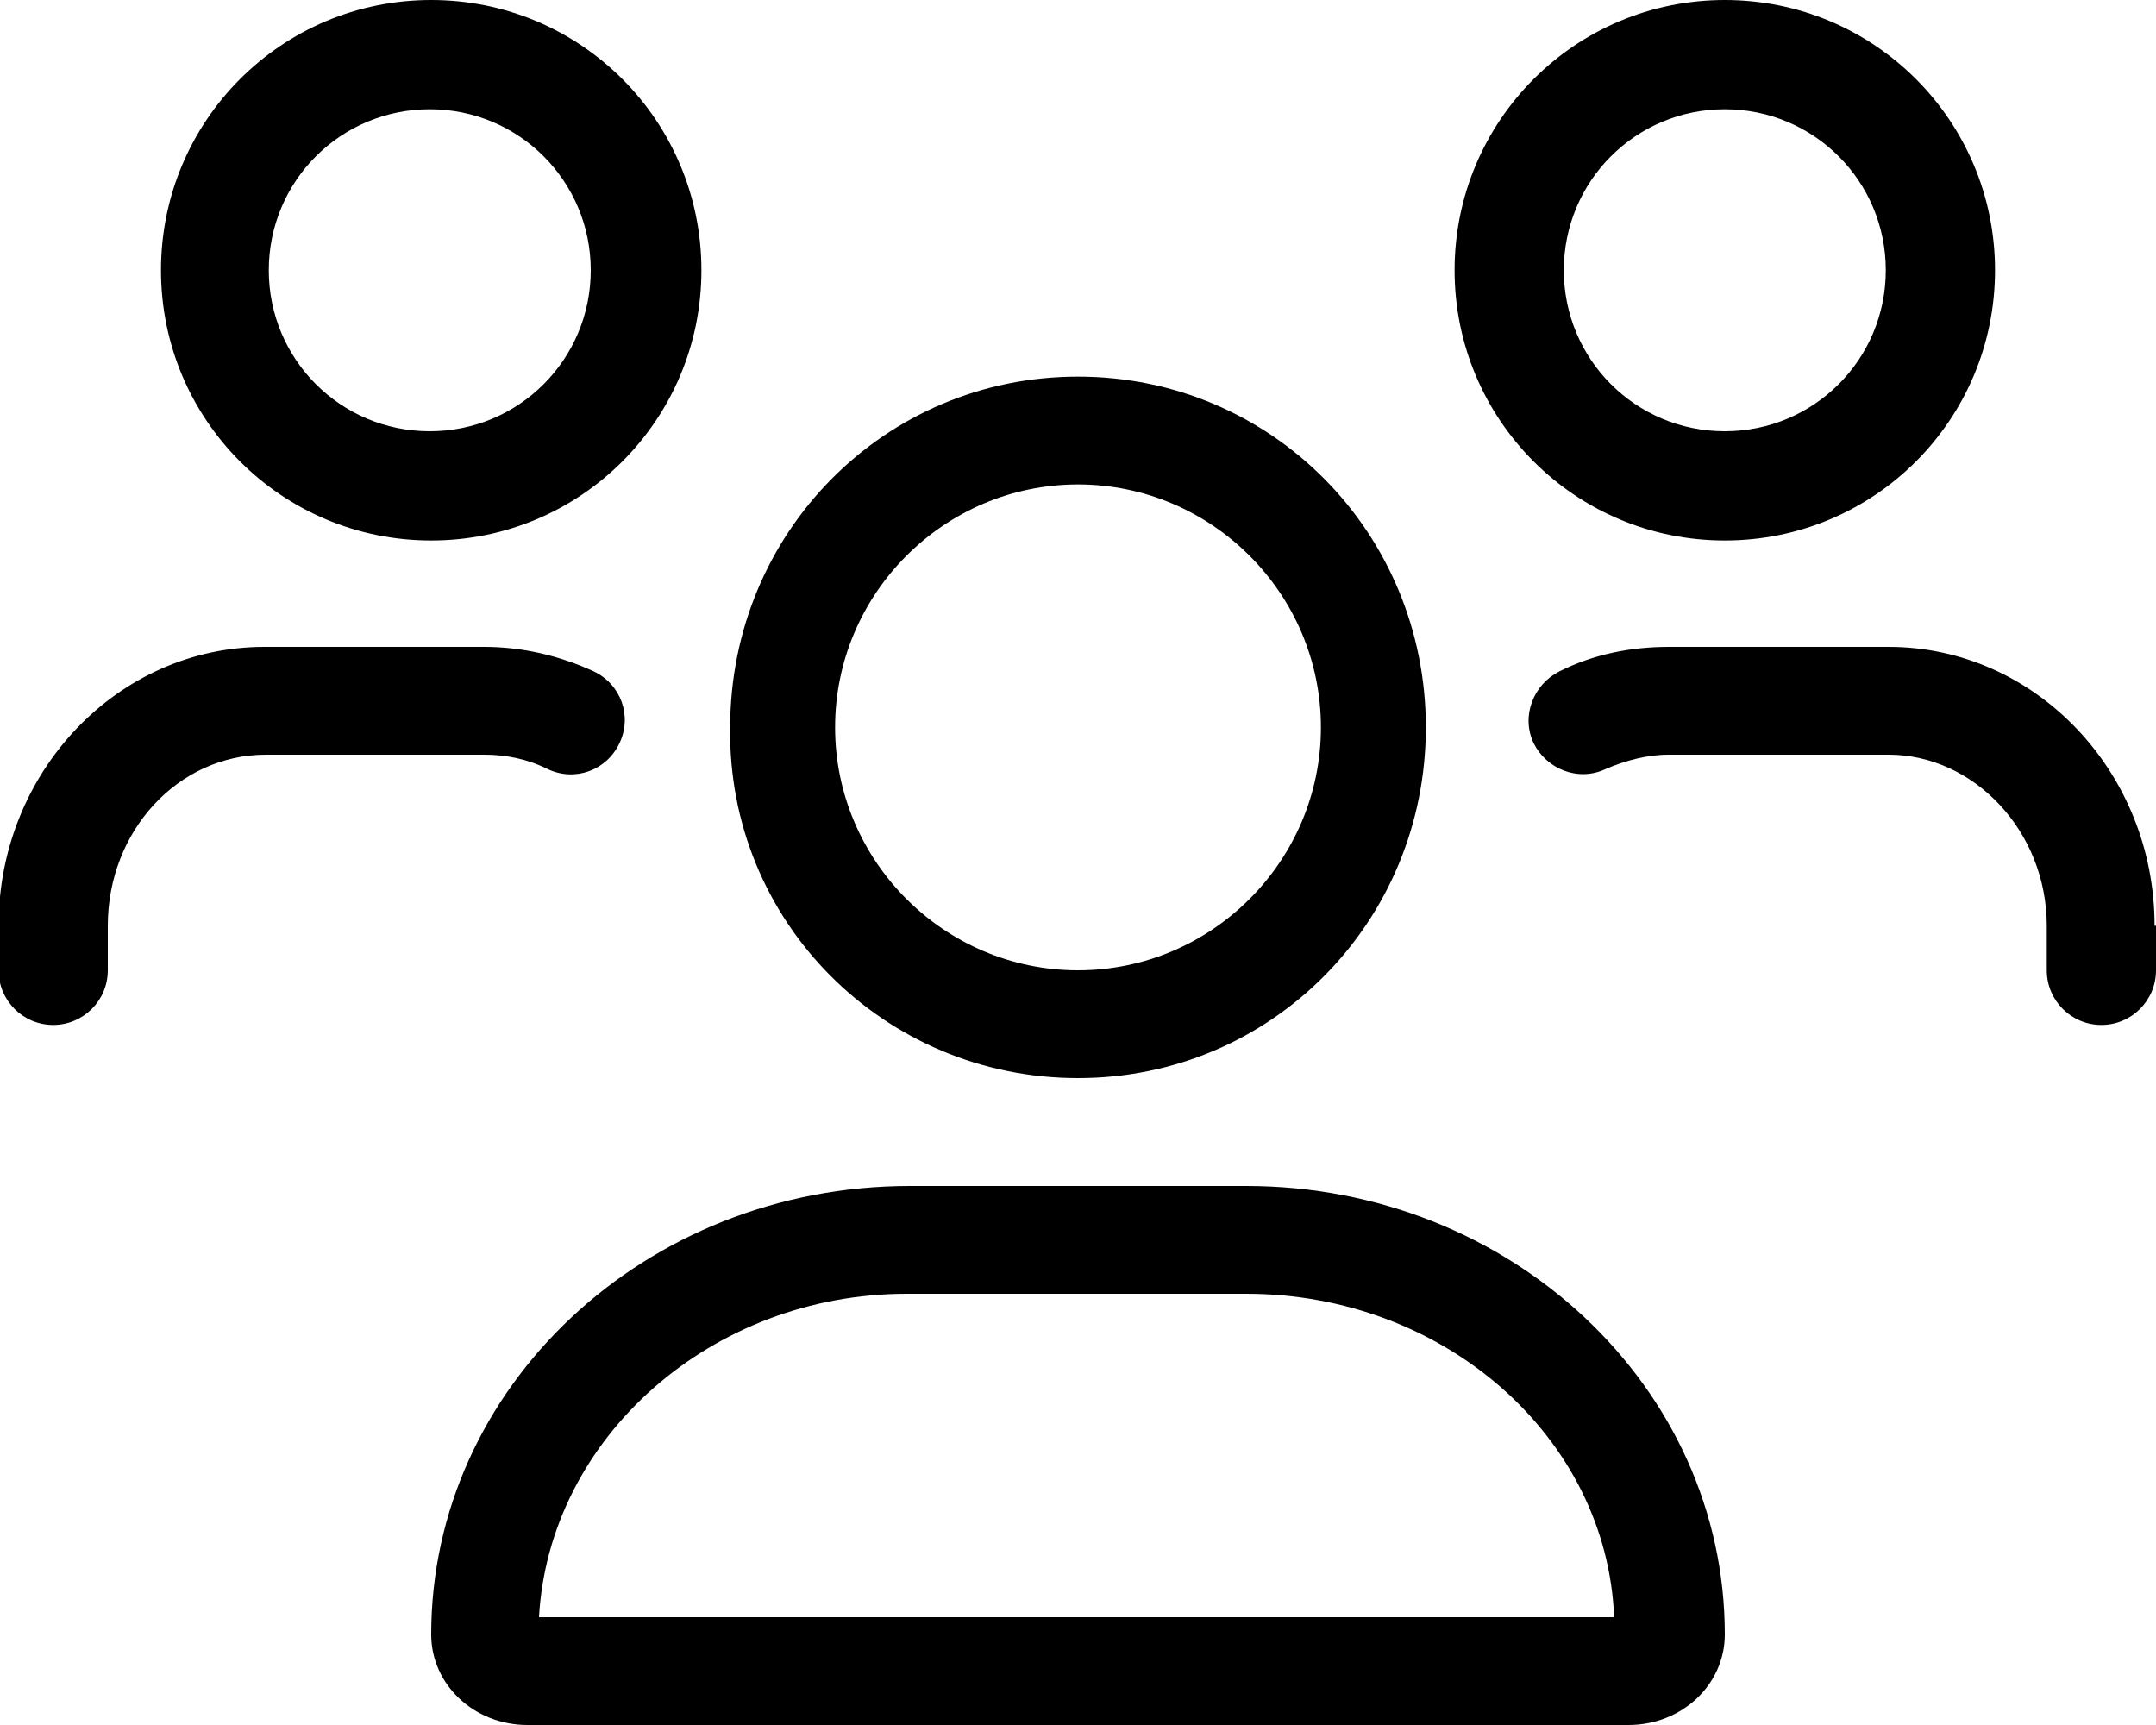
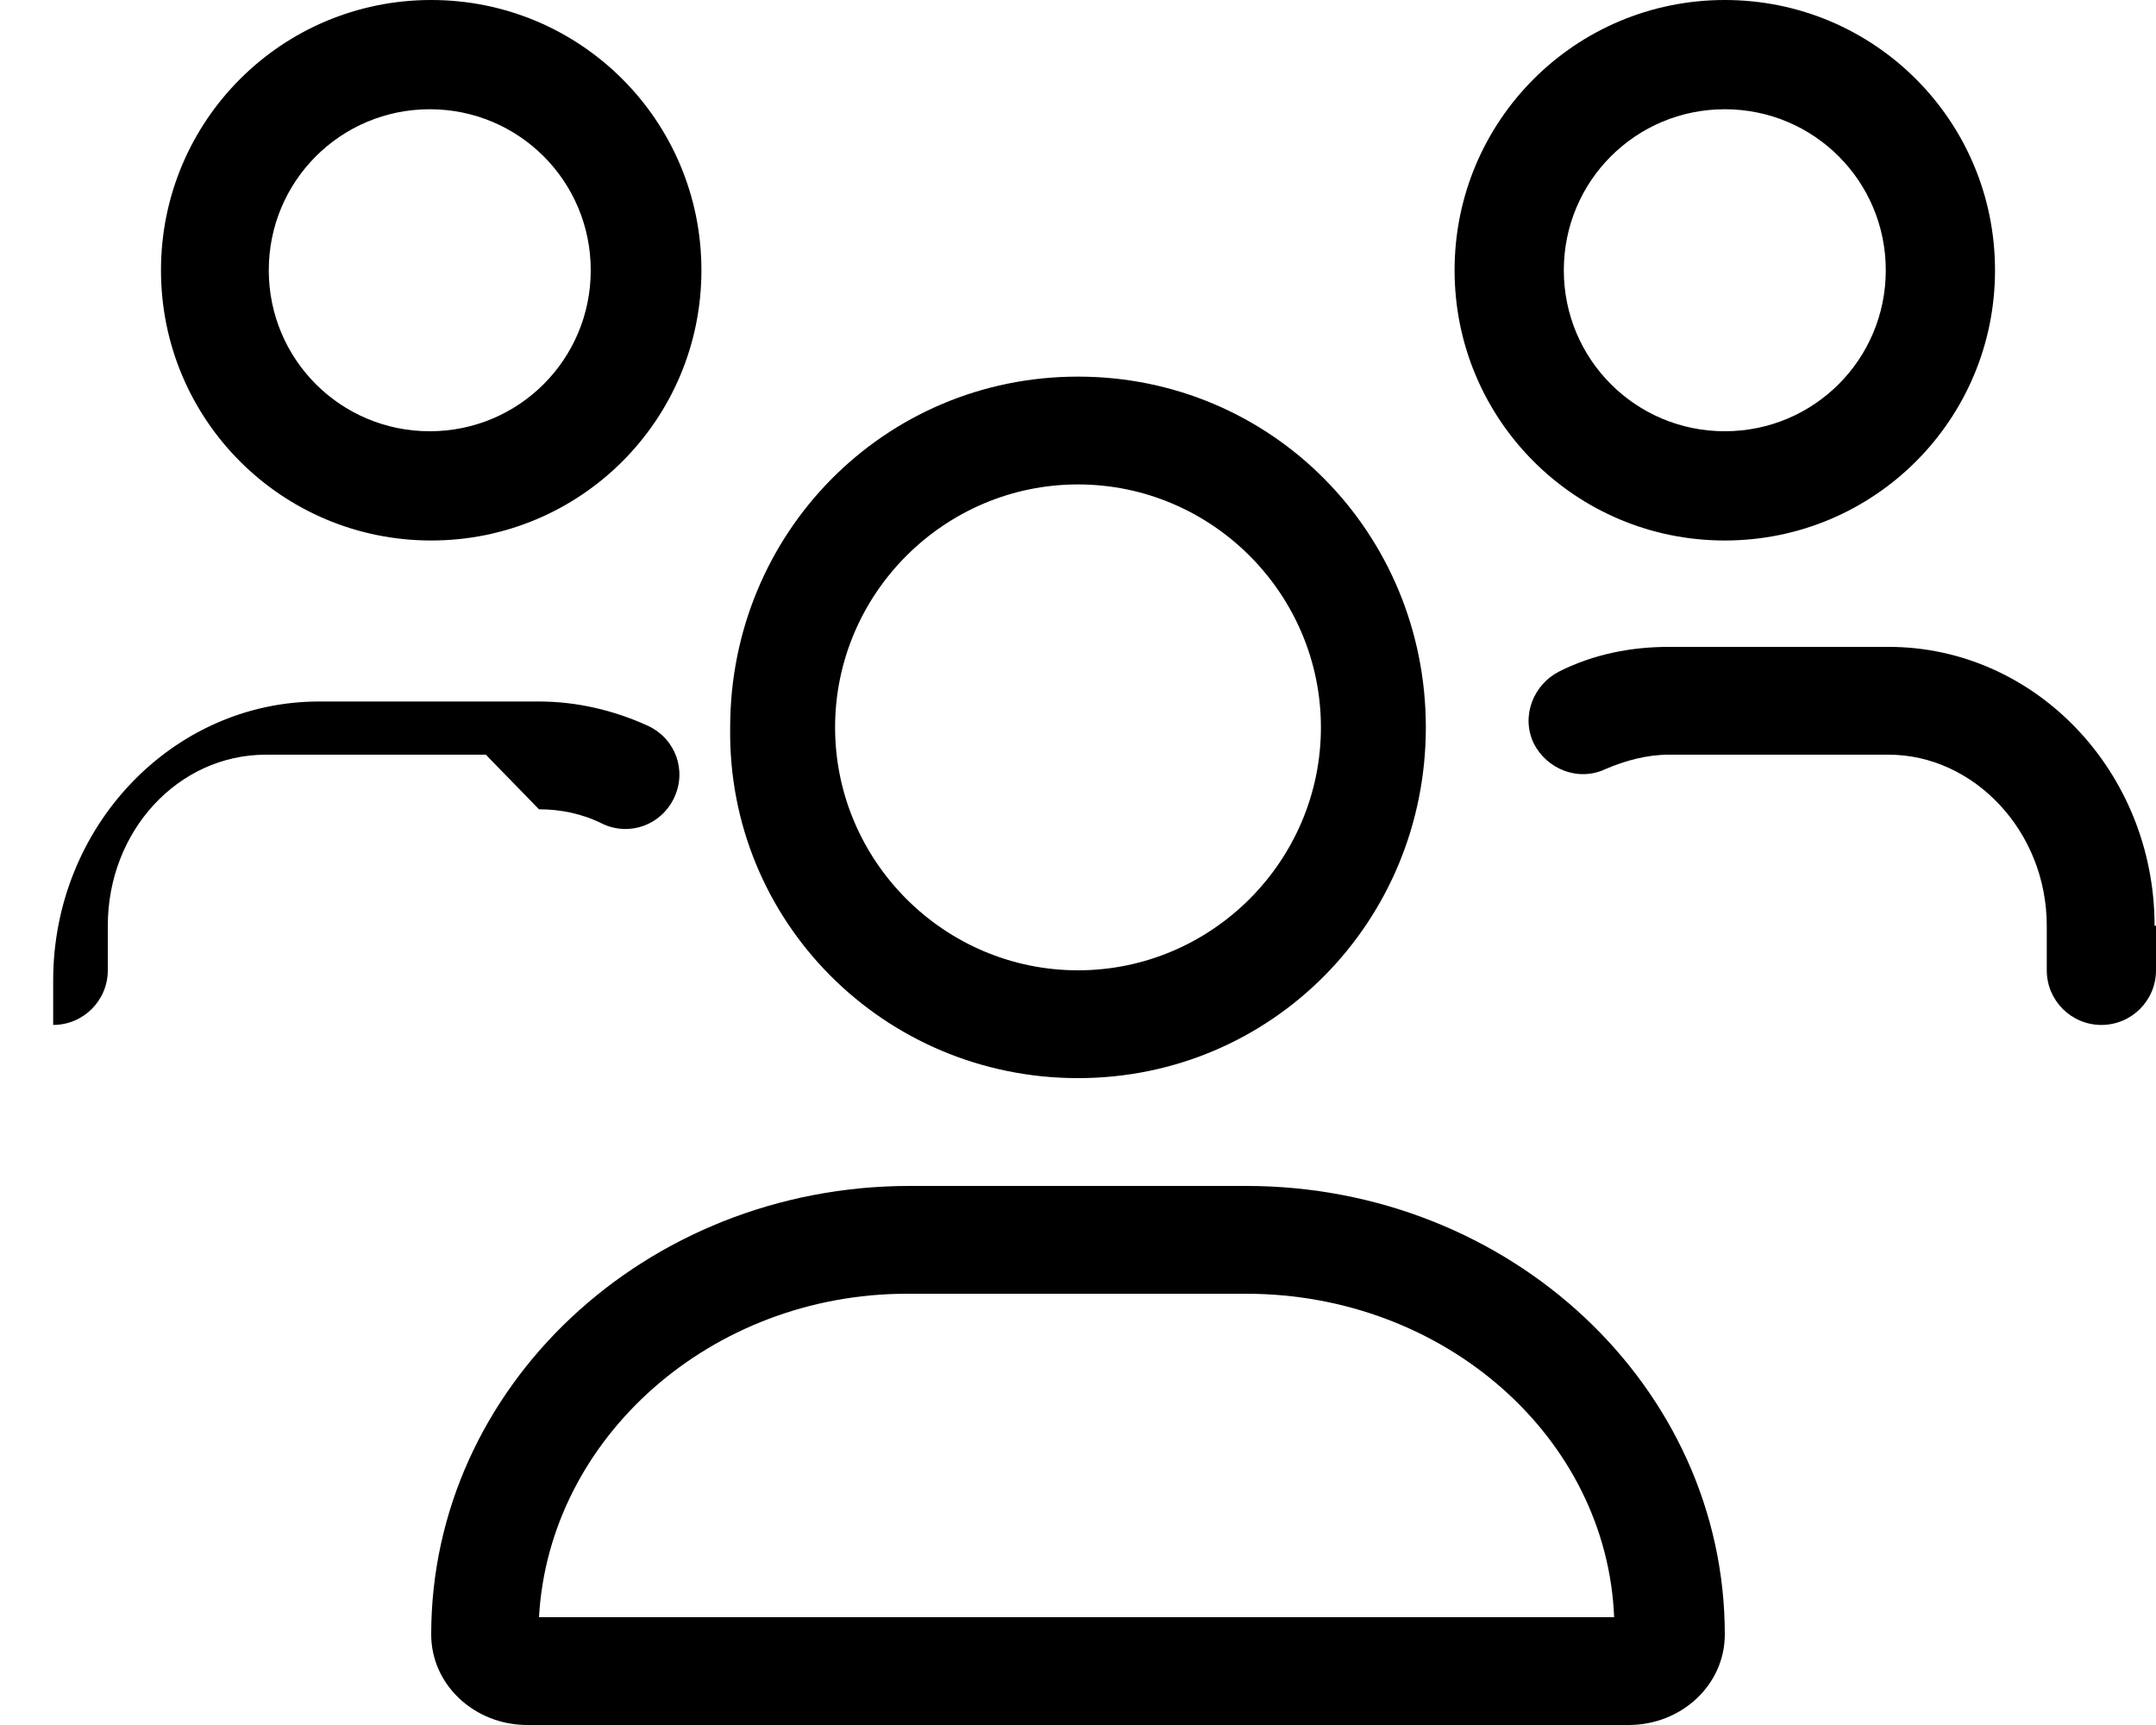
<svg xmlns="http://www.w3.org/2000/svg" viewBox="0 0 15 12">
  <g id="a" />
  <g id="b">
    <g id="c">
-       <path d="M3.38,5.25H1.85c-.61,0-1.1,.53-1.1,1.19v.31c0,.21-.17,.38-.38,.38s-.38-.17-.38-.38v-.31c0-1.07,.83-1.94,1.85-1.94h1.53c.26,0,.52,.06,.76,.17,.19,.09,.27,.31,.18,.5-.09,.19-.31,.27-.5,.18-.14-.07-.29-.1-.44-.1ZM1.12,1.88C1.12,.84,1.96,0,3,0s1.88,.84,1.88,1.88-.84,1.88-1.88,1.88-1.88-.84-1.88-1.88Zm.75,0c0,.62,.5,1.12,1.12,1.12s1.12-.5,1.12-1.12-.5-1.12-1.12-1.12-1.12,.5-1.12,1.12ZM12,11.37c0,.35-.3,.63-.67,.63H3.67c-.37,0-.67-.28-.67-.63,0-1.72,1.49-3.12,3.33-3.12h2.34c1.84,0,3.33,1.4,3.33,3.12Zm-.77-.12c-.05-1.25-1.18-2.25-2.56-2.25h-2.36c-1.36,0-2.49,1-2.56,2.25h7.47ZM5.08,5.06c0-1.35,1.07-2.44,2.42-2.44s2.42,1.09,2.42,2.44-1.07,2.44-2.42,2.44-2.44-1.09-2.42-2.44Zm.73,0c0,.93,.76,1.69,1.69,1.69s1.69-.76,1.69-1.69-.76-1.69-1.69-1.69-1.69,.76-1.69,1.69ZM10.12,1.88c0-1.04,.84-1.88,1.88-1.88s1.88,.84,1.88,1.88-.84,1.88-1.88,1.88-1.88-.84-1.88-1.88Zm4.88,4.56v.31c0,.21-.17,.38-.38,.38s-.38-.17-.38-.38v-.31c0-.66-.51-1.19-1.1-1.19h-1.53c-.15,0-.3,.04-.44,.1-.19,.09-.41,0-.5-.18-.09-.19,0-.41,.18-.5,.24-.12,.5-.17,.76-.17h1.53c1.02,0,1.85,.87,1.85,1.94ZM10.88,1.88c0,.62,.5,1.12,1.12,1.12s1.12-.5,1.12-1.12-.5-1.12-1.12-1.12-1.12,.5-1.12,1.12Z" />
+       <path d="M3.38,5.25H1.85c-.61,0-1.1,.53-1.1,1.19v.31c0,.21-.17,.38-.38,.38v-.31c0-1.07,.83-1.94,1.85-1.94h1.53c.26,0,.52,.06,.76,.17,.19,.09,.27,.31,.18,.5-.09,.19-.31,.27-.5,.18-.14-.07-.29-.1-.44-.1ZM1.12,1.88C1.12,.84,1.96,0,3,0s1.88,.84,1.88,1.88-.84,1.88-1.88,1.88-1.88-.84-1.88-1.88Zm.75,0c0,.62,.5,1.12,1.12,1.12s1.12-.5,1.12-1.12-.5-1.12-1.12-1.12-1.12,.5-1.12,1.12ZM12,11.37c0,.35-.3,.63-.67,.63H3.67c-.37,0-.67-.28-.67-.63,0-1.72,1.49-3.12,3.33-3.12h2.34c1.84,0,3.33,1.4,3.33,3.12Zm-.77-.12c-.05-1.25-1.18-2.25-2.56-2.25h-2.36c-1.36,0-2.49,1-2.56,2.25h7.47ZM5.08,5.06c0-1.35,1.07-2.44,2.42-2.44s2.42,1.09,2.42,2.44-1.07,2.44-2.42,2.44-2.44-1.09-2.42-2.44Zm.73,0c0,.93,.76,1.69,1.69,1.69s1.69-.76,1.69-1.69-.76-1.69-1.69-1.69-1.69,.76-1.69,1.69ZM10.12,1.88c0-1.04,.84-1.88,1.88-1.88s1.88,.84,1.88,1.88-.84,1.88-1.88,1.88-1.88-.84-1.88-1.88Zm4.88,4.56v.31c0,.21-.17,.38-.38,.38s-.38-.17-.38-.38v-.31c0-.66-.51-1.19-1.1-1.19h-1.53c-.15,0-.3,.04-.44,.1-.19,.09-.41,0-.5-.18-.09-.19,0-.41,.18-.5,.24-.12,.5-.17,.76-.17h1.53c1.02,0,1.85,.87,1.85,1.94ZM10.88,1.88c0,.62,.5,1.12,1.12,1.12s1.12-.5,1.12-1.12-.5-1.12-1.12-1.12-1.12,.5-1.12,1.12Z" />
    </g>
  </g>
</svg>